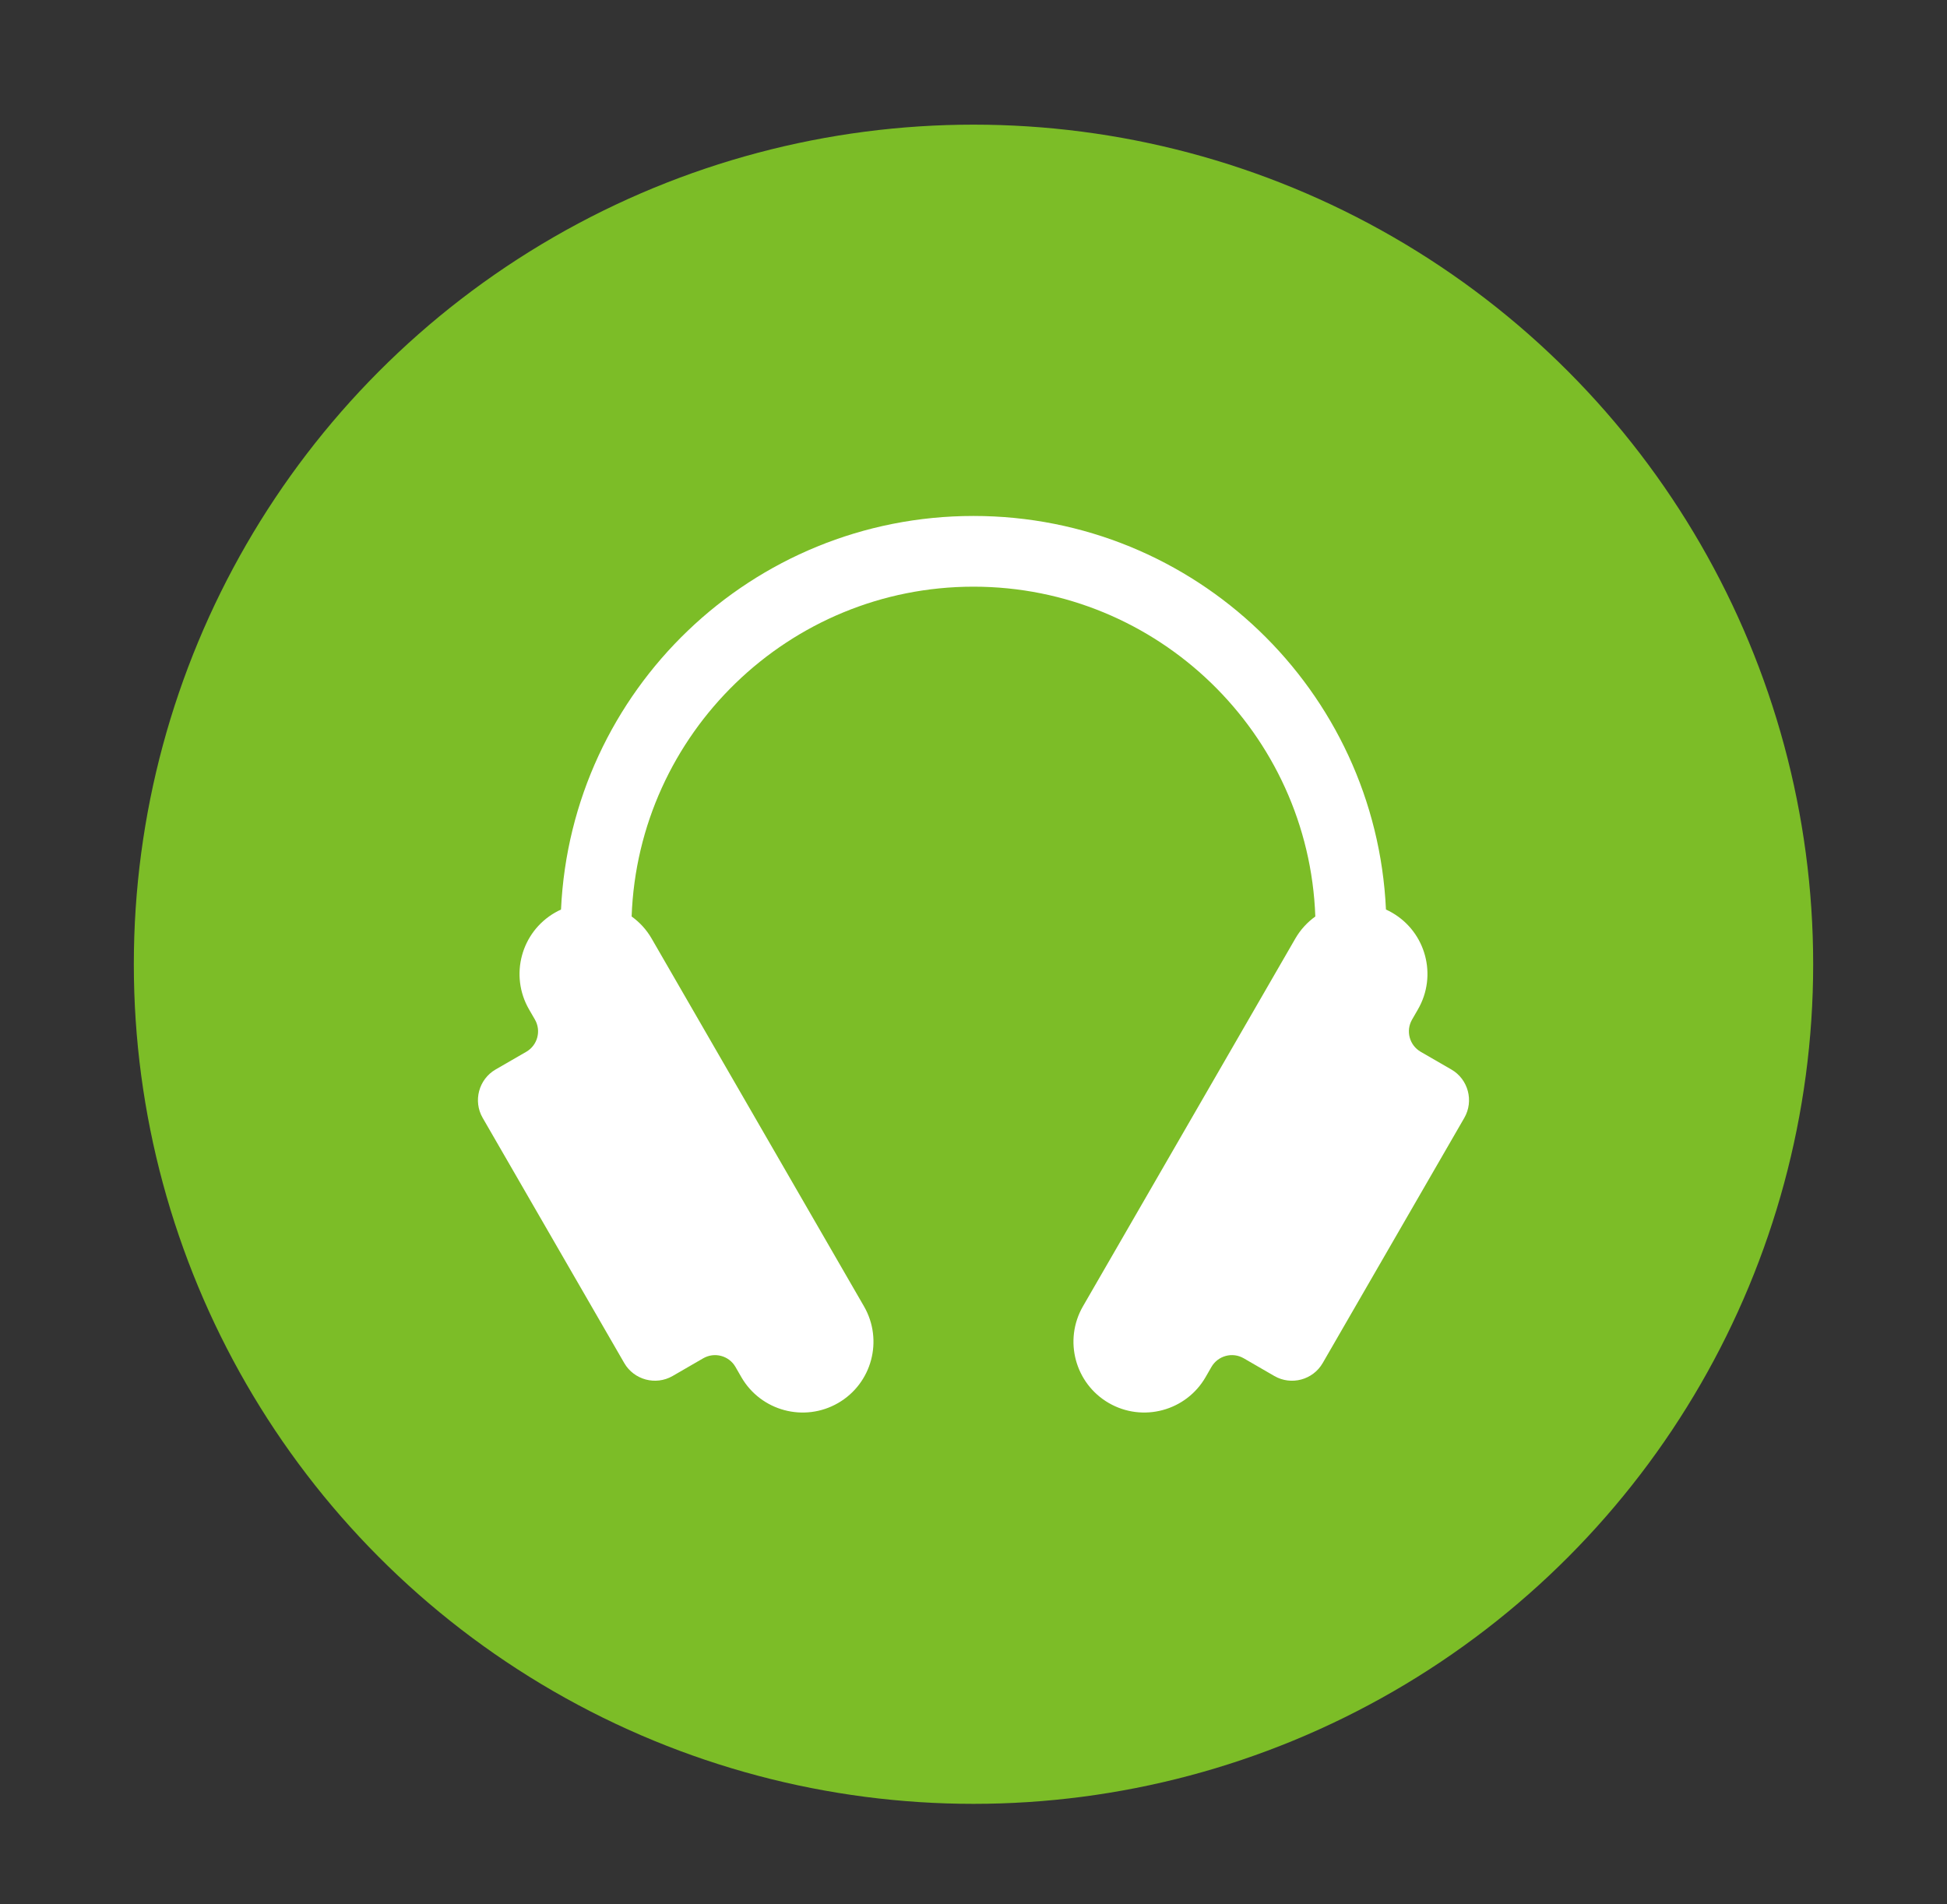
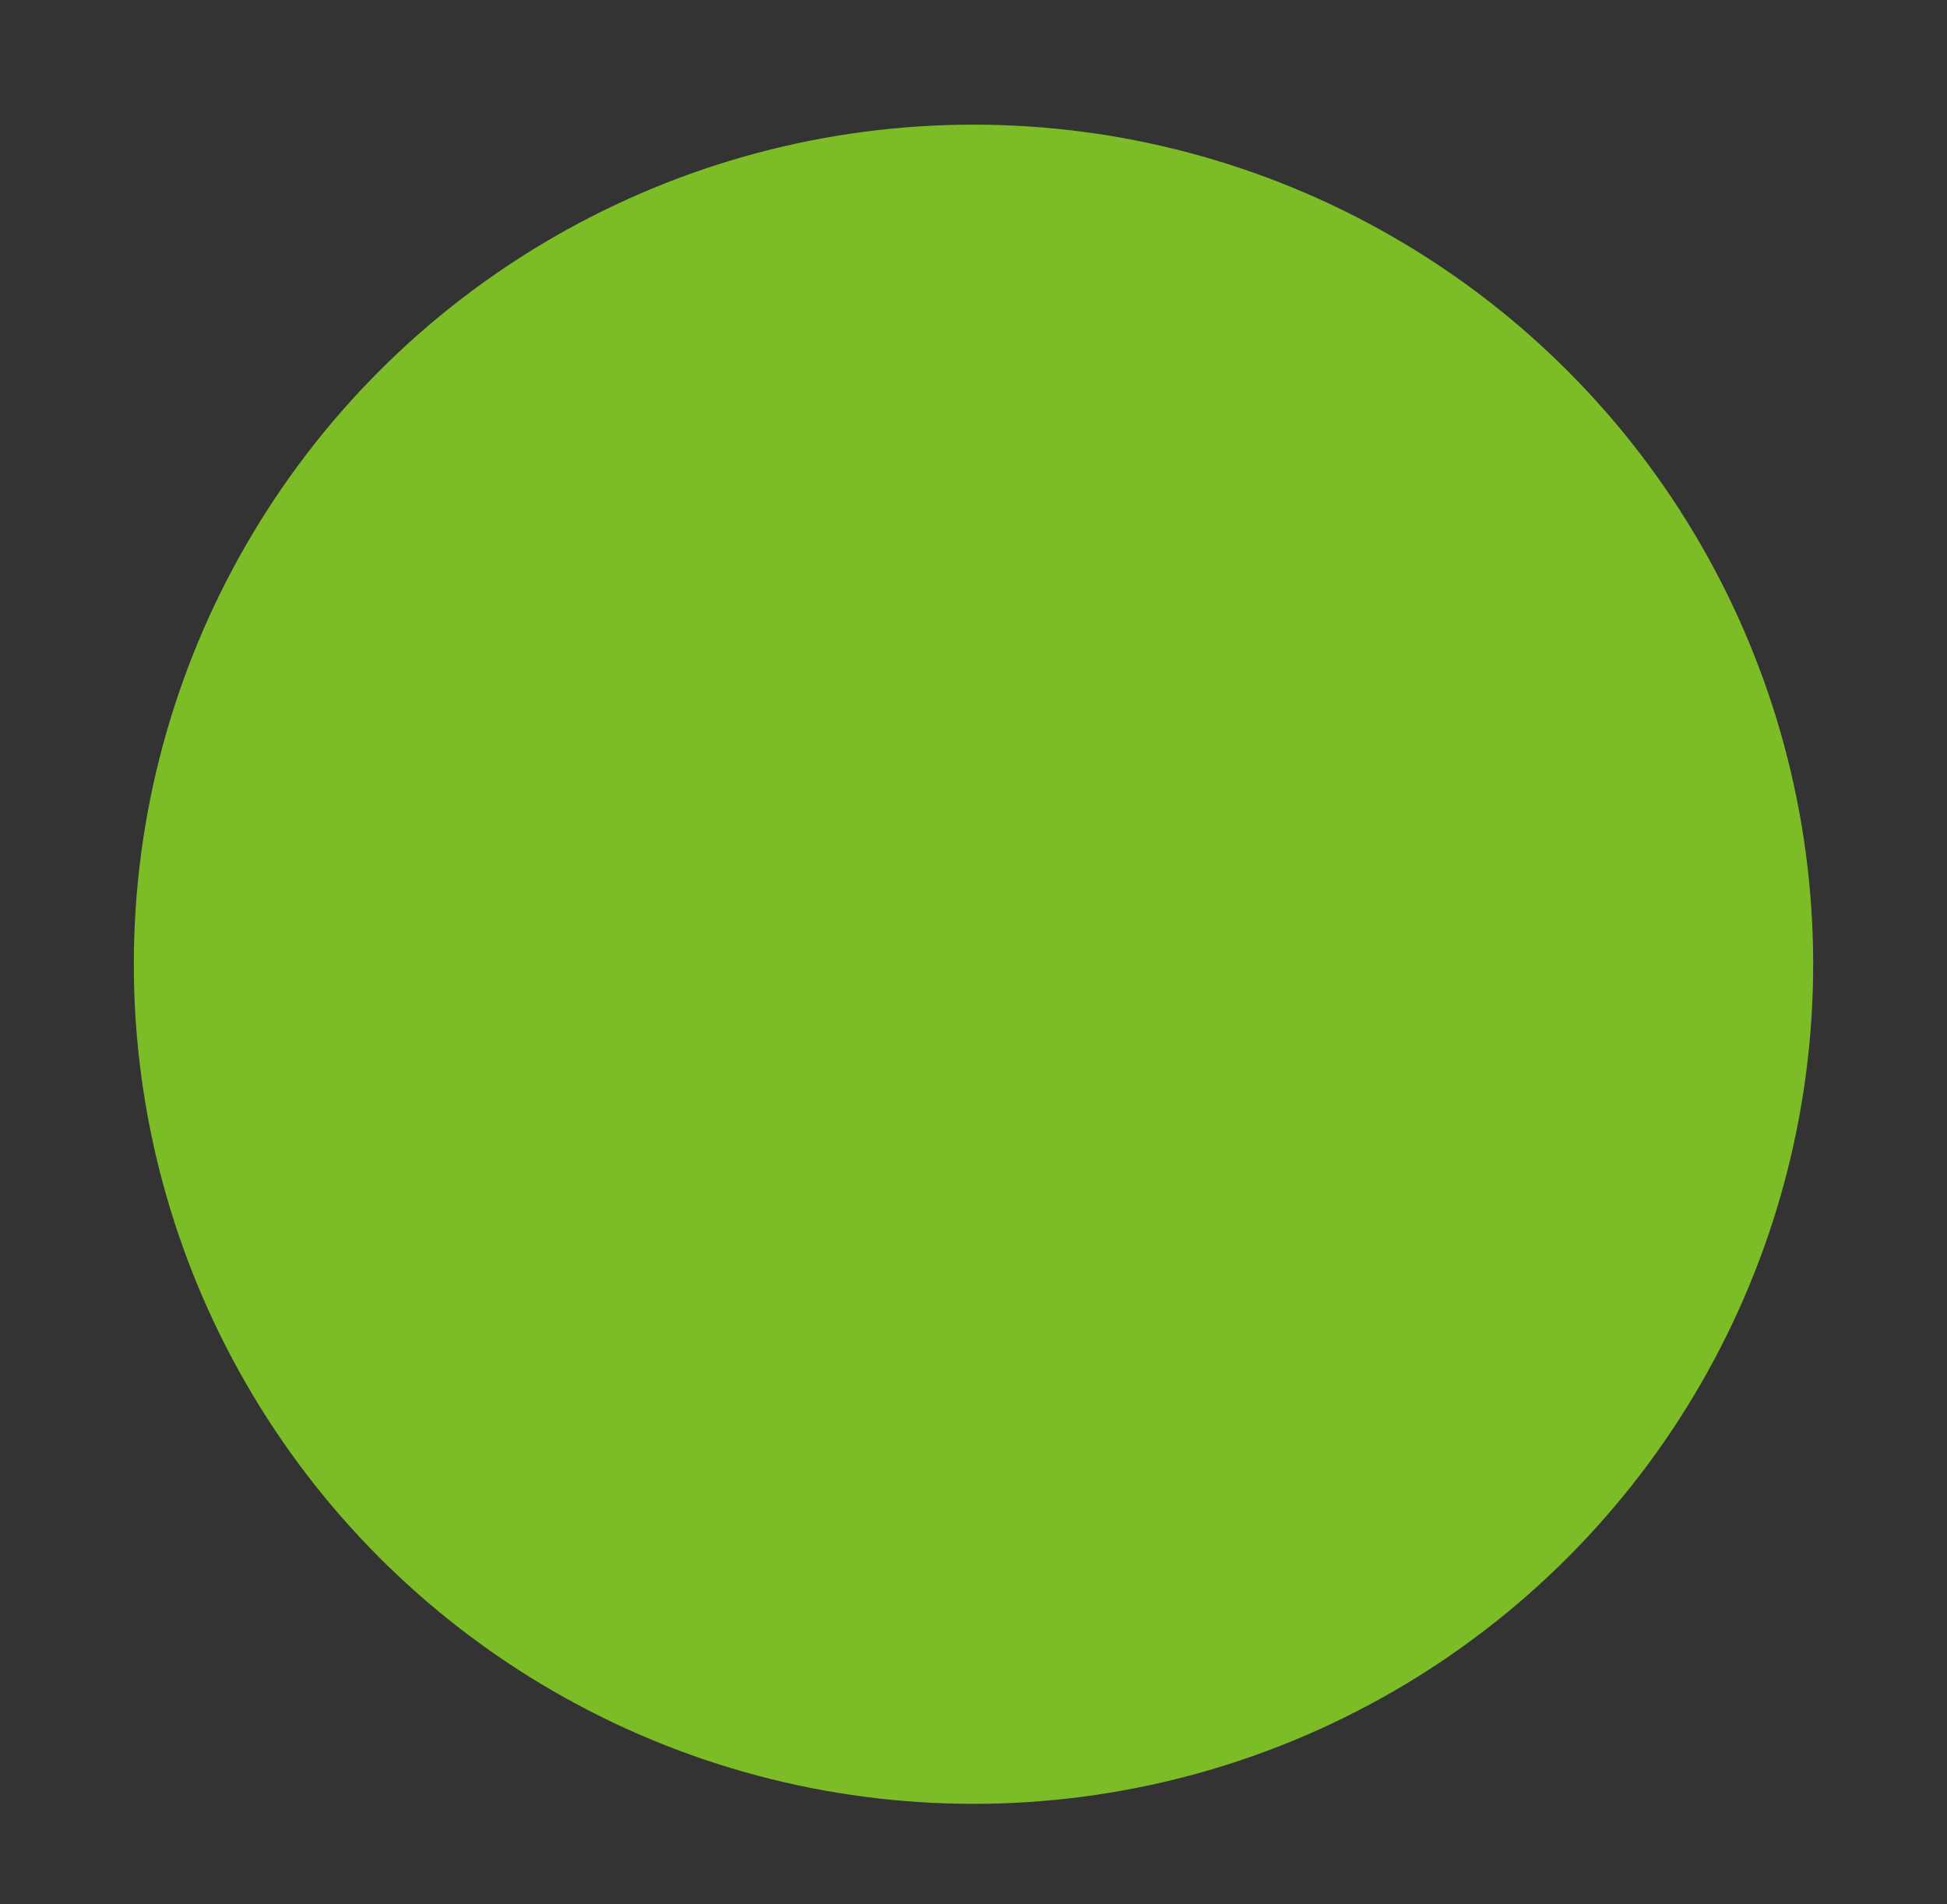
<svg xmlns="http://www.w3.org/2000/svg" version="1.1" id="レイヤー_1" x="0px" y="0px" width="70.722px" height="69.167px" viewBox="0 0 70.722 69.167" enable-background="new 0 0 70.722 69.167" xml:space="preserve">
  <rect x="0" y="0" width="70.722" height="69.167" fill="#333333" stroke="none" />
  <circle fill="#7CBD27" cx="35.361" cy="35.028" r="30.5" />
-   <path fill="#FFFFFF" d="M52.718,38.851l-1.113-0.643c-0.41-0.237-0.551-0.762-0.313-1.171l0.213-0.37  c0.711-1.231,0.289-2.804-0.941-3.513c-0.072-0.042-0.146-0.08-0.221-0.113c-0.365-7.958-6.934-14.298-14.982-14.298  c-8.049,0-14.617,6.34-14.983,14.298c-0.075,0.033-0.149,0.071-0.221,0.113c-1.229,0.709-1.651,2.282-0.941,3.513l0.214,0.37  c0.236,0.409,0.096,0.934-0.314,1.171l-1.114,0.643c-0.612,0.354-0.824,1.145-0.47,1.757l5.143,8.907  c0.354,0.613,1.144,0.824,1.756,0.471l1.113-0.644c0.41-0.236,0.935-0.096,1.171,0.314l0.214,0.372  c0.71,1.229,2.282,1.65,3.513,0.94c1.229-0.71,1.651-2.282,0.941-3.513l-7.714-13.361c-0.188-0.327-0.438-0.594-0.726-0.801  c0.237-6.646,5.714-11.981,12.417-11.981c6.703,0,12.179,5.335,12.417,11.981c-0.287,0.207-0.537,0.474-0.726,0.801l-7.715,13.361  c-0.709,1.23-0.288,2.803,0.941,3.513c1.23,0.71,2.803,0.288,3.513-0.94l0.214-0.372c0.238-0.41,0.762-0.551,1.172-0.314  l1.113,0.644c0.612,0.354,1.402,0.143,1.756-0.471l5.144-8.907C53.542,39.995,53.332,39.204,52.718,38.851" />
</svg>